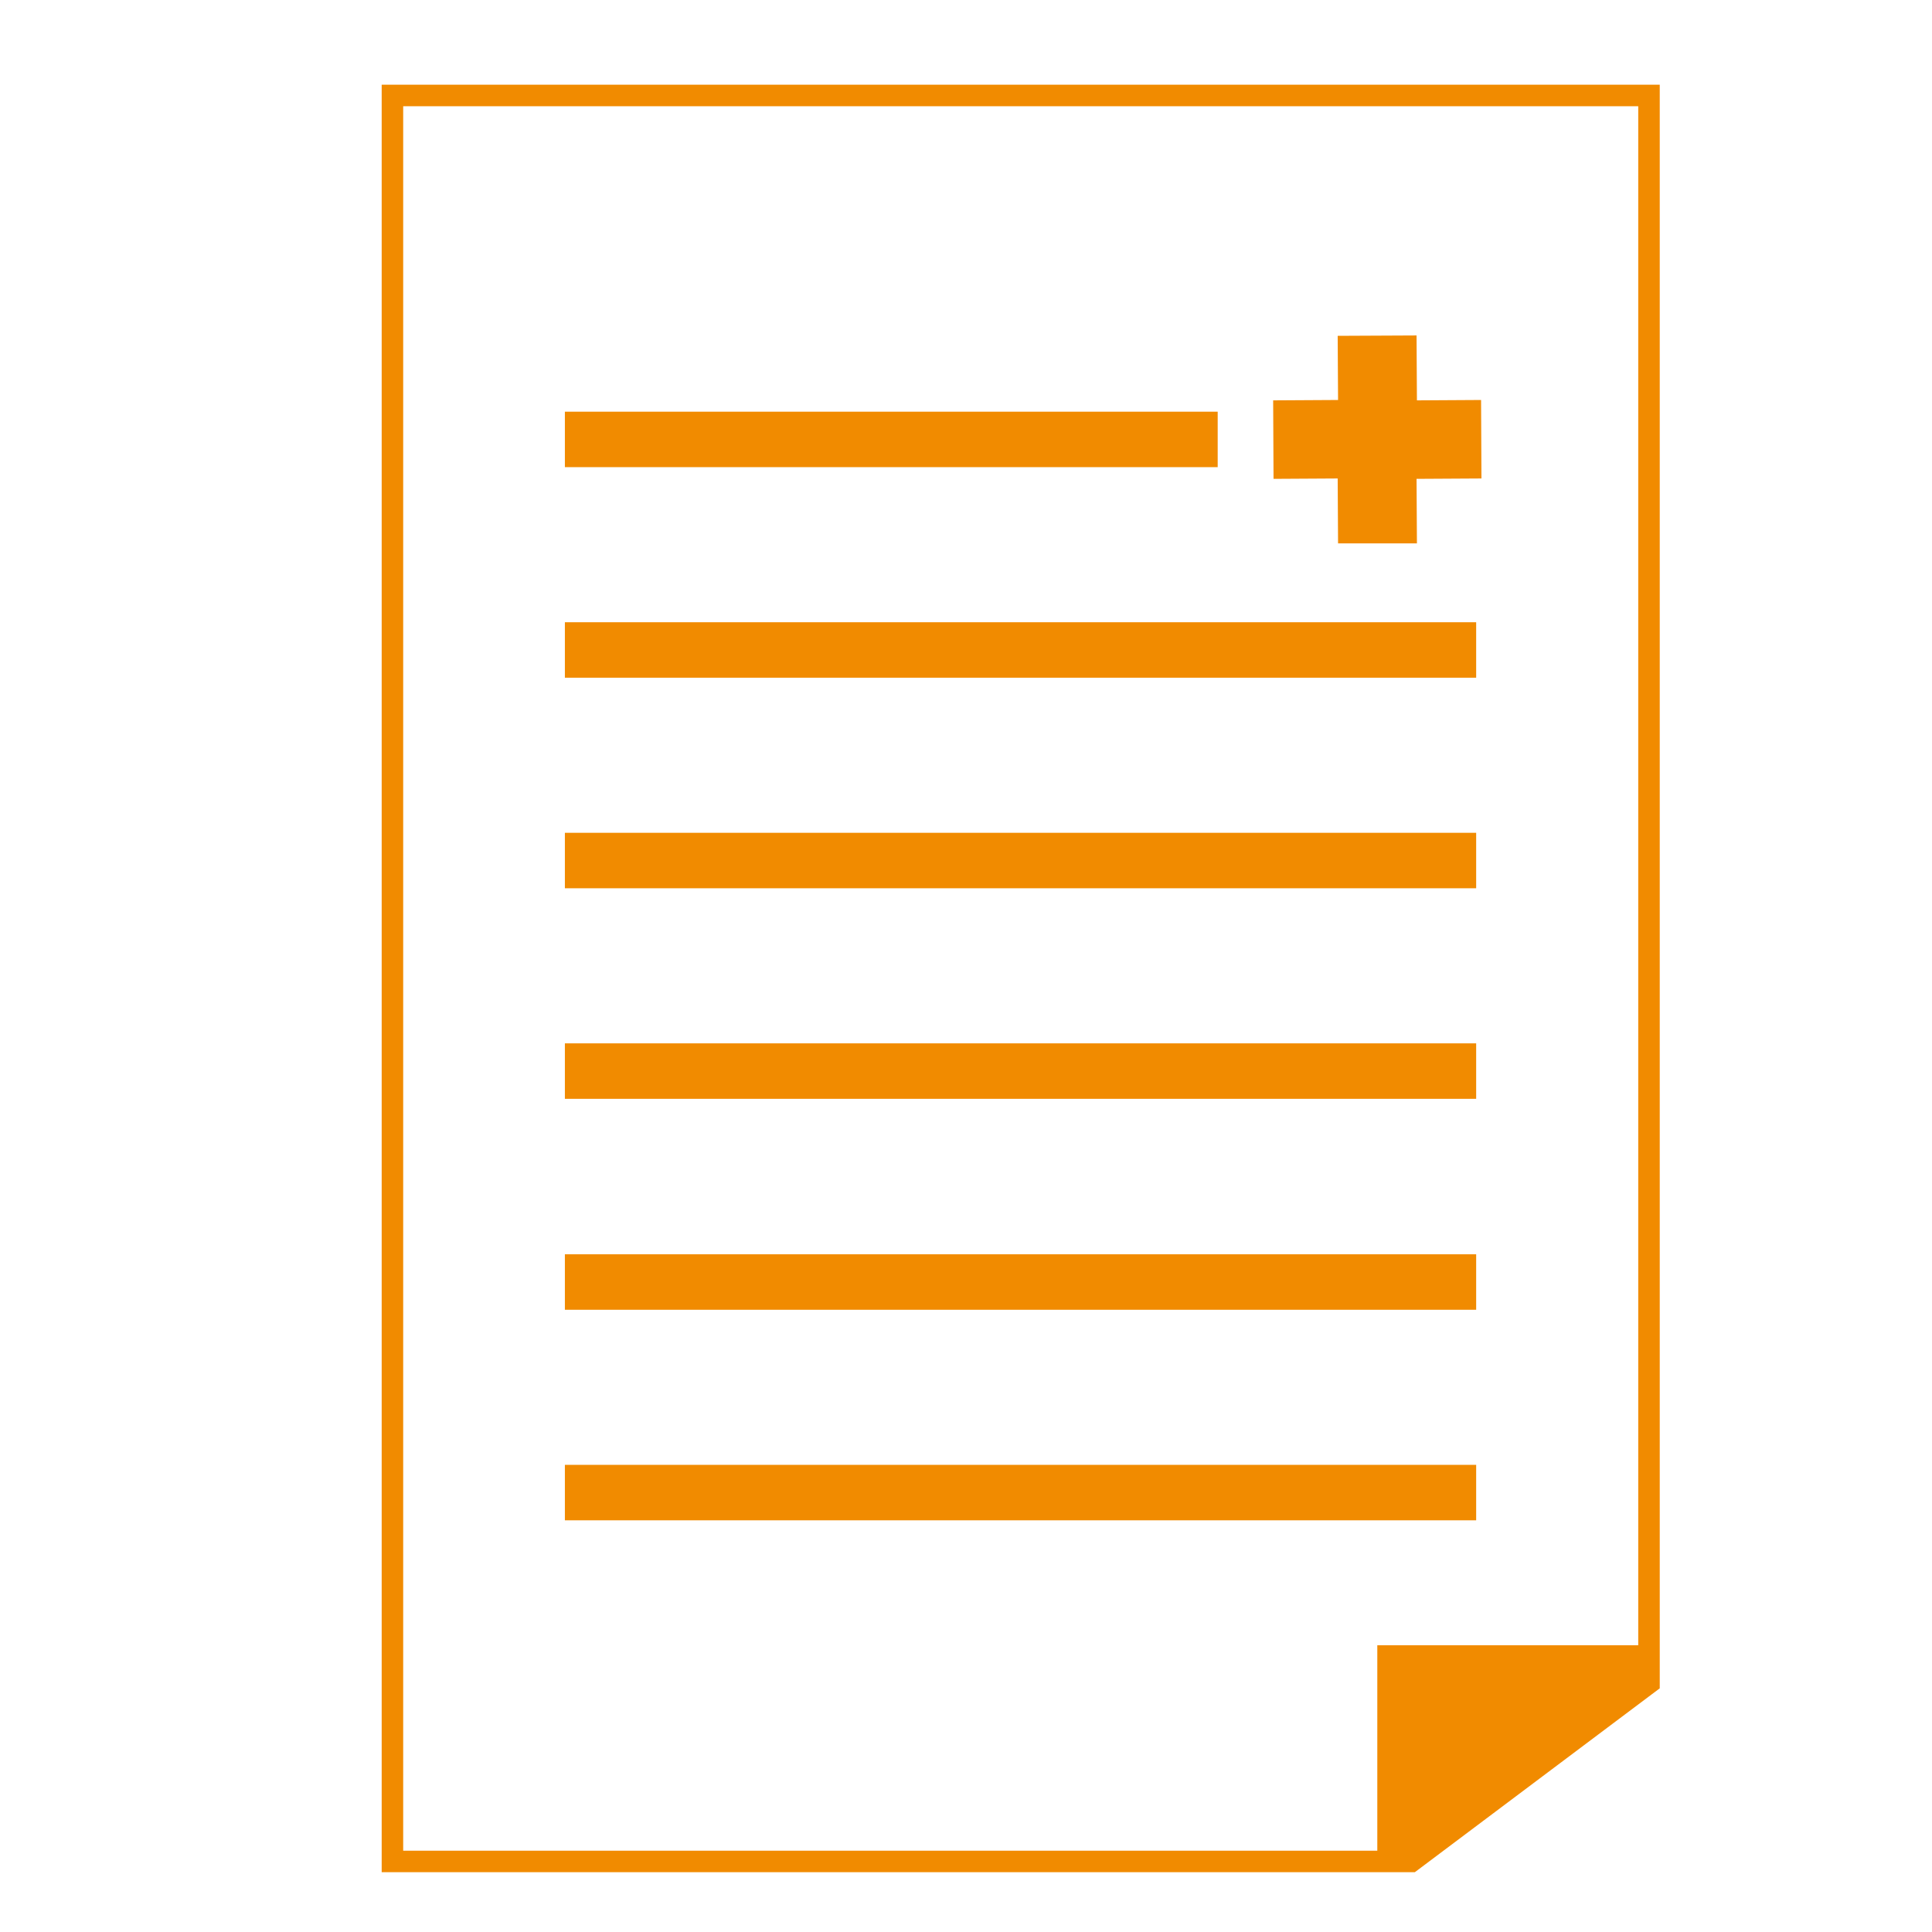
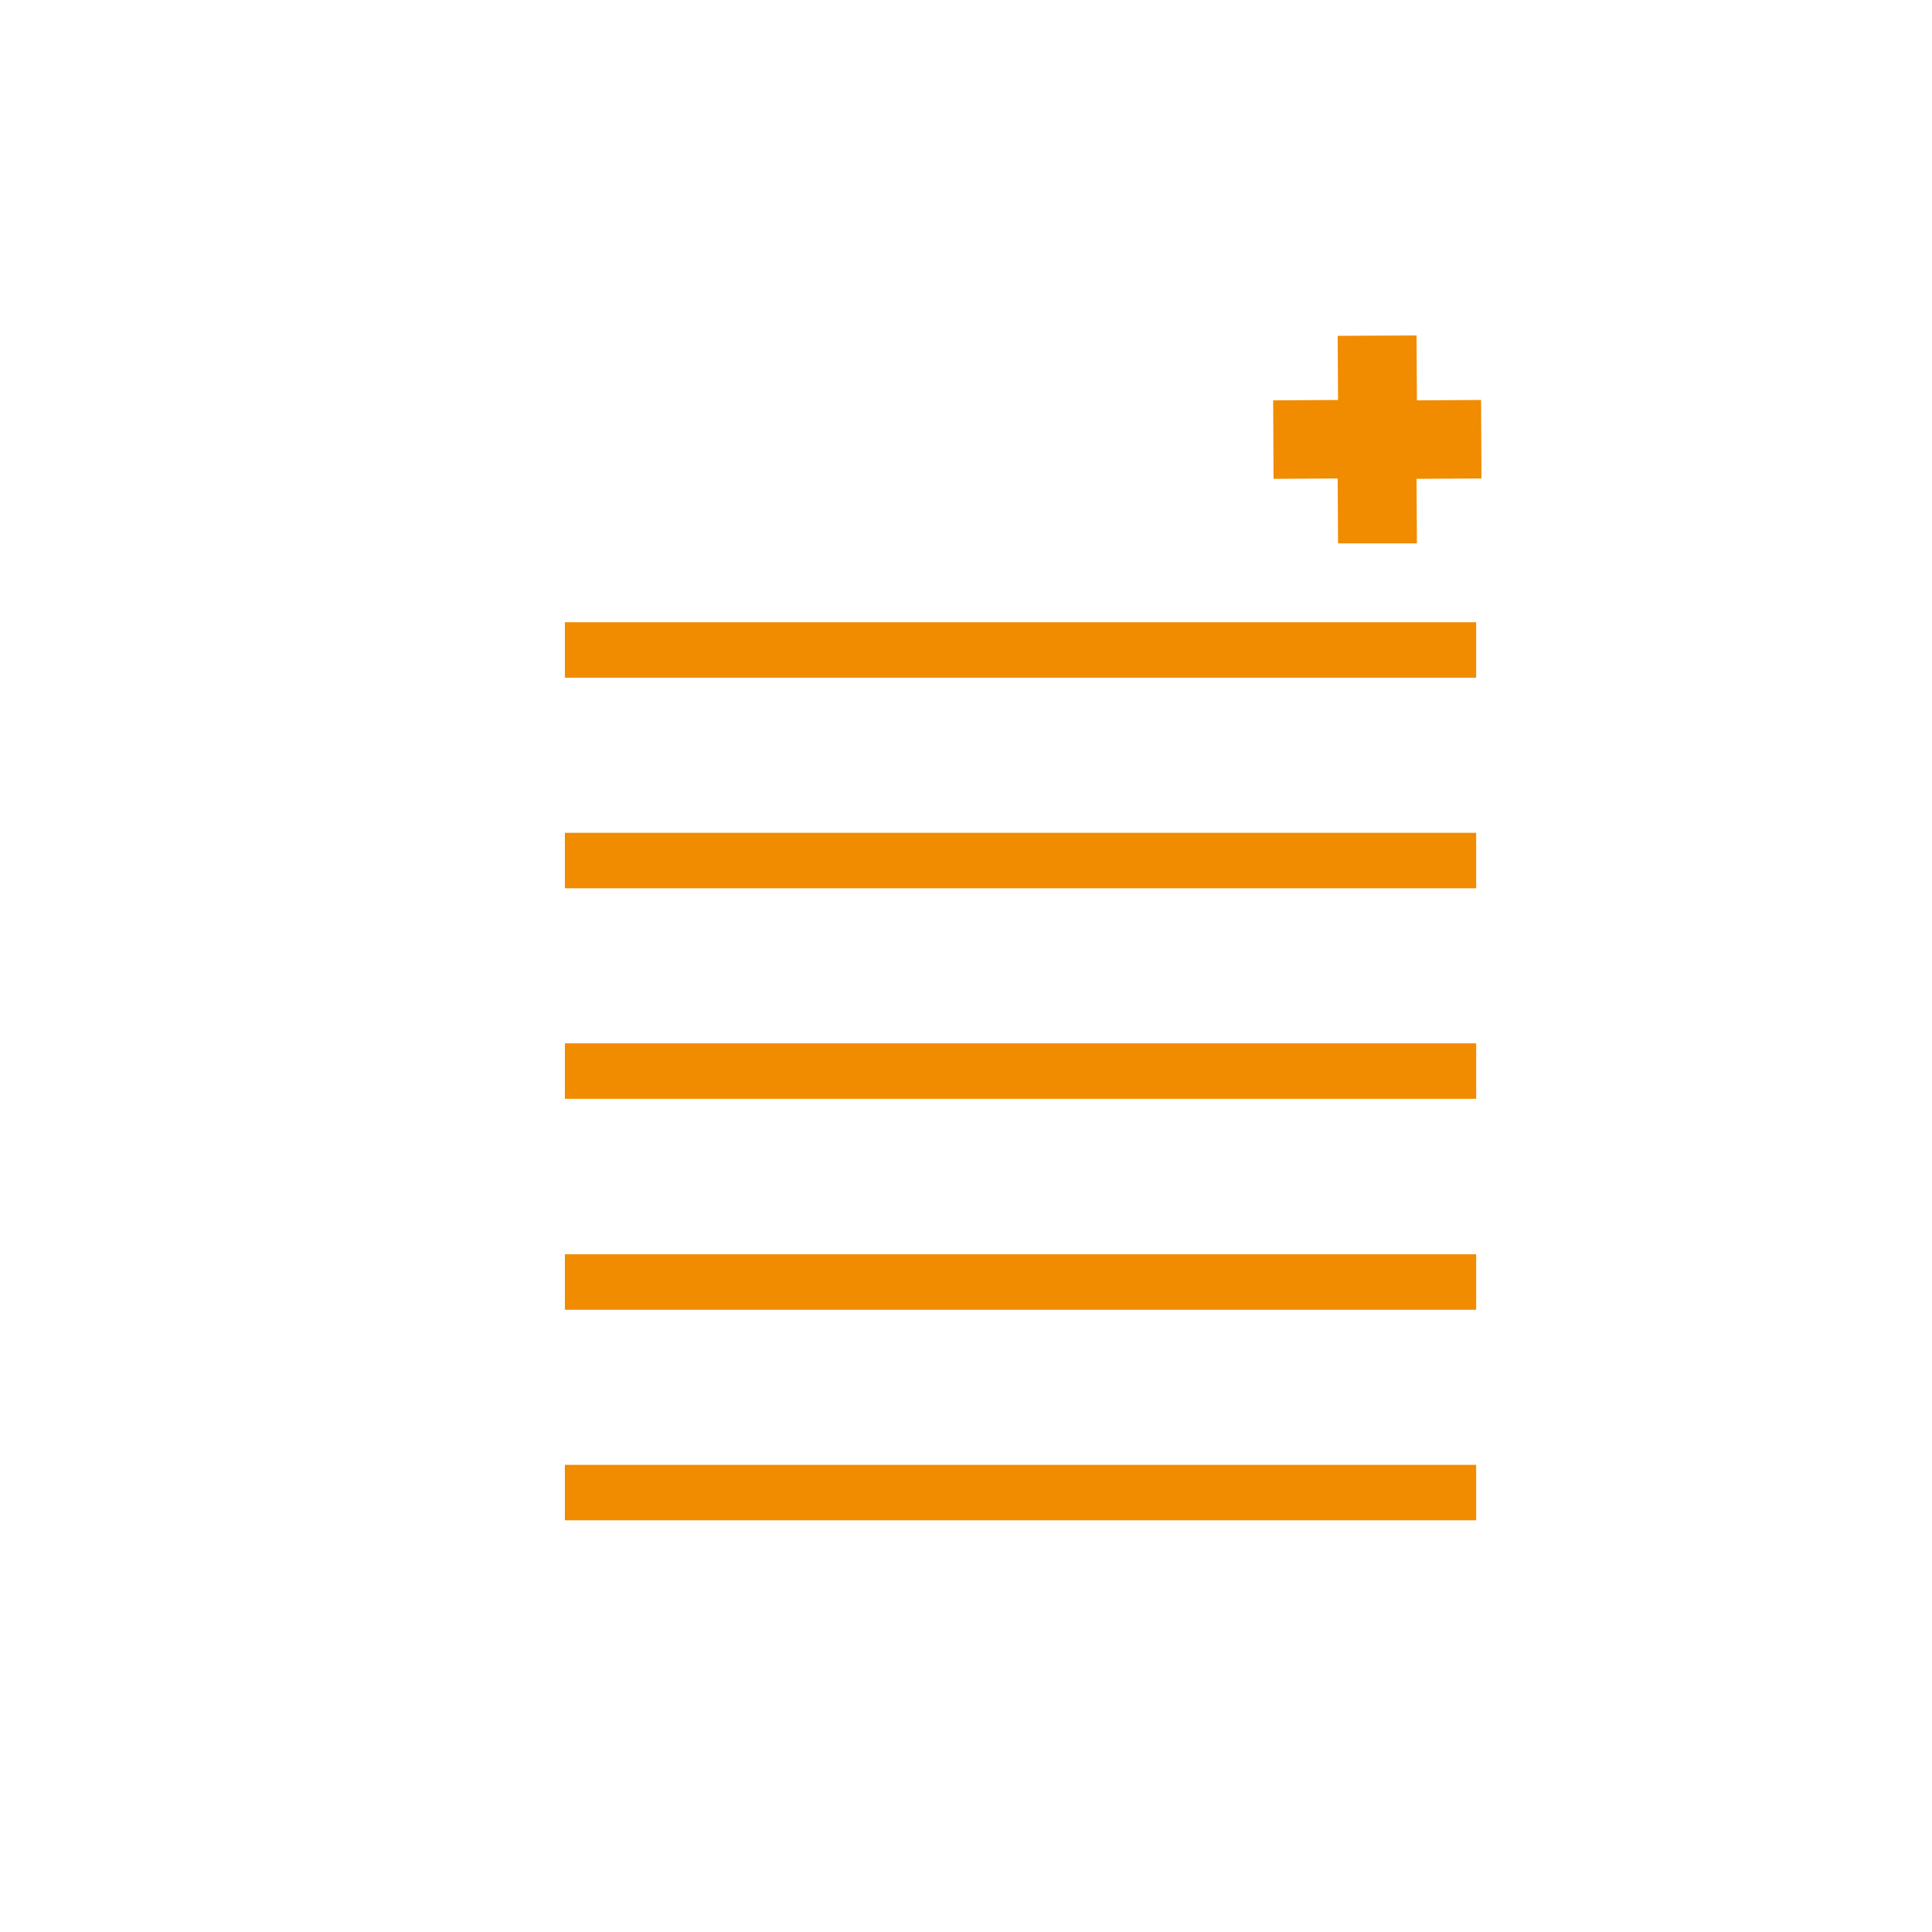
<svg xmlns="http://www.w3.org/2000/svg" id="_x32_" version="1.1" viewBox="0 0 512 512">
  <defs>
    <style>
      .st0 {
        fill: #f18b00;
      }

      .st1 {
        fill: none;
        stroke: #f18b00;
        stroke-miterlimit: 10;
        stroke-width: 5.7px;
      }
    </style>
  </defs>
  <g>
    <polygon class="st0" points="870.1 161.8 900.6 161.6 900.7 192.5 938 192.5 937.8 161.9 937.8 161.8 968.6 161.6 968.5 124.6 968.5 124.5 968.5 124.5 968.5 124.4 938 124.5 937.8 93.7 900.6 93.9 900.7 124.4 869.9 124.5 870.1 161.8" />
    <polygon class="st0" points="828.3 161.1 828.1 125.4 828.1 125.3 828.1 125.3 828.1 125.1 697.3 125.3 697.5 161.1 828.3 161.1" />
    <polygon class="st0" points="968.6 259.3 968.5 223.5 968.5 223.5 968.5 223.5 968.5 223.3 697.3 223.5 697.5 259.3 968.6 259.3" />
    <polygon class="st0" points="968.5 321.7 968.5 321.7 968.5 321.7 968.5 321.5 697.3 321.7 697.5 357.5 968.6 357.5 968.5 321.7" />
    <path class="st0" d="M1047.7,0l-429.6.2.2,510.3v1.4h0v.2h313.5l116-116.1-.2-395.9ZM666.4,48.3l333.2-.2.2,347.6-68.1.2.2,67.8-265.4.2V48.3h0Z" />
  </g>
-   <polygon class="st1" points="437 446 374 493.3 104 493.3 104 25.3 437 25.3 437 446" />
-   <polygon class="st0" points="365 493.3 365 436 437 436 437 446 374 493.3 365 493.3" />
-   <rect class="st0" x="149.7" y="109.1" width="173" height="14.7" />
  <rect class="st0" x="149.7" y="164.9" width="241.5" height="14.7" />
  <rect class="st0" x="149.7" y="220.7" width="241.5" height="14.7" />
  <rect class="st0" x="149.7" y="276.5" width="241.5" height="14.7" />
  <rect class="st0" x="149.7" y="332.4" width="241.5" height="14.7" />
  <rect class="st0" x="149.7" y="388.2" width="241.5" height="14.7" />
  <polygon class="st0" points="337.5 126.9 354.5 126.8 354.6 144 375.5 144 375.4 127 375.4 126.9 392.6 126.8 392.5 106.1 392.5 106.1 392.5 106.1 392.5 106 375.5 106.1 375.4 88.9 354.5 89 354.6 106 337.4 106.1 337.5 126.9" />
</svg>